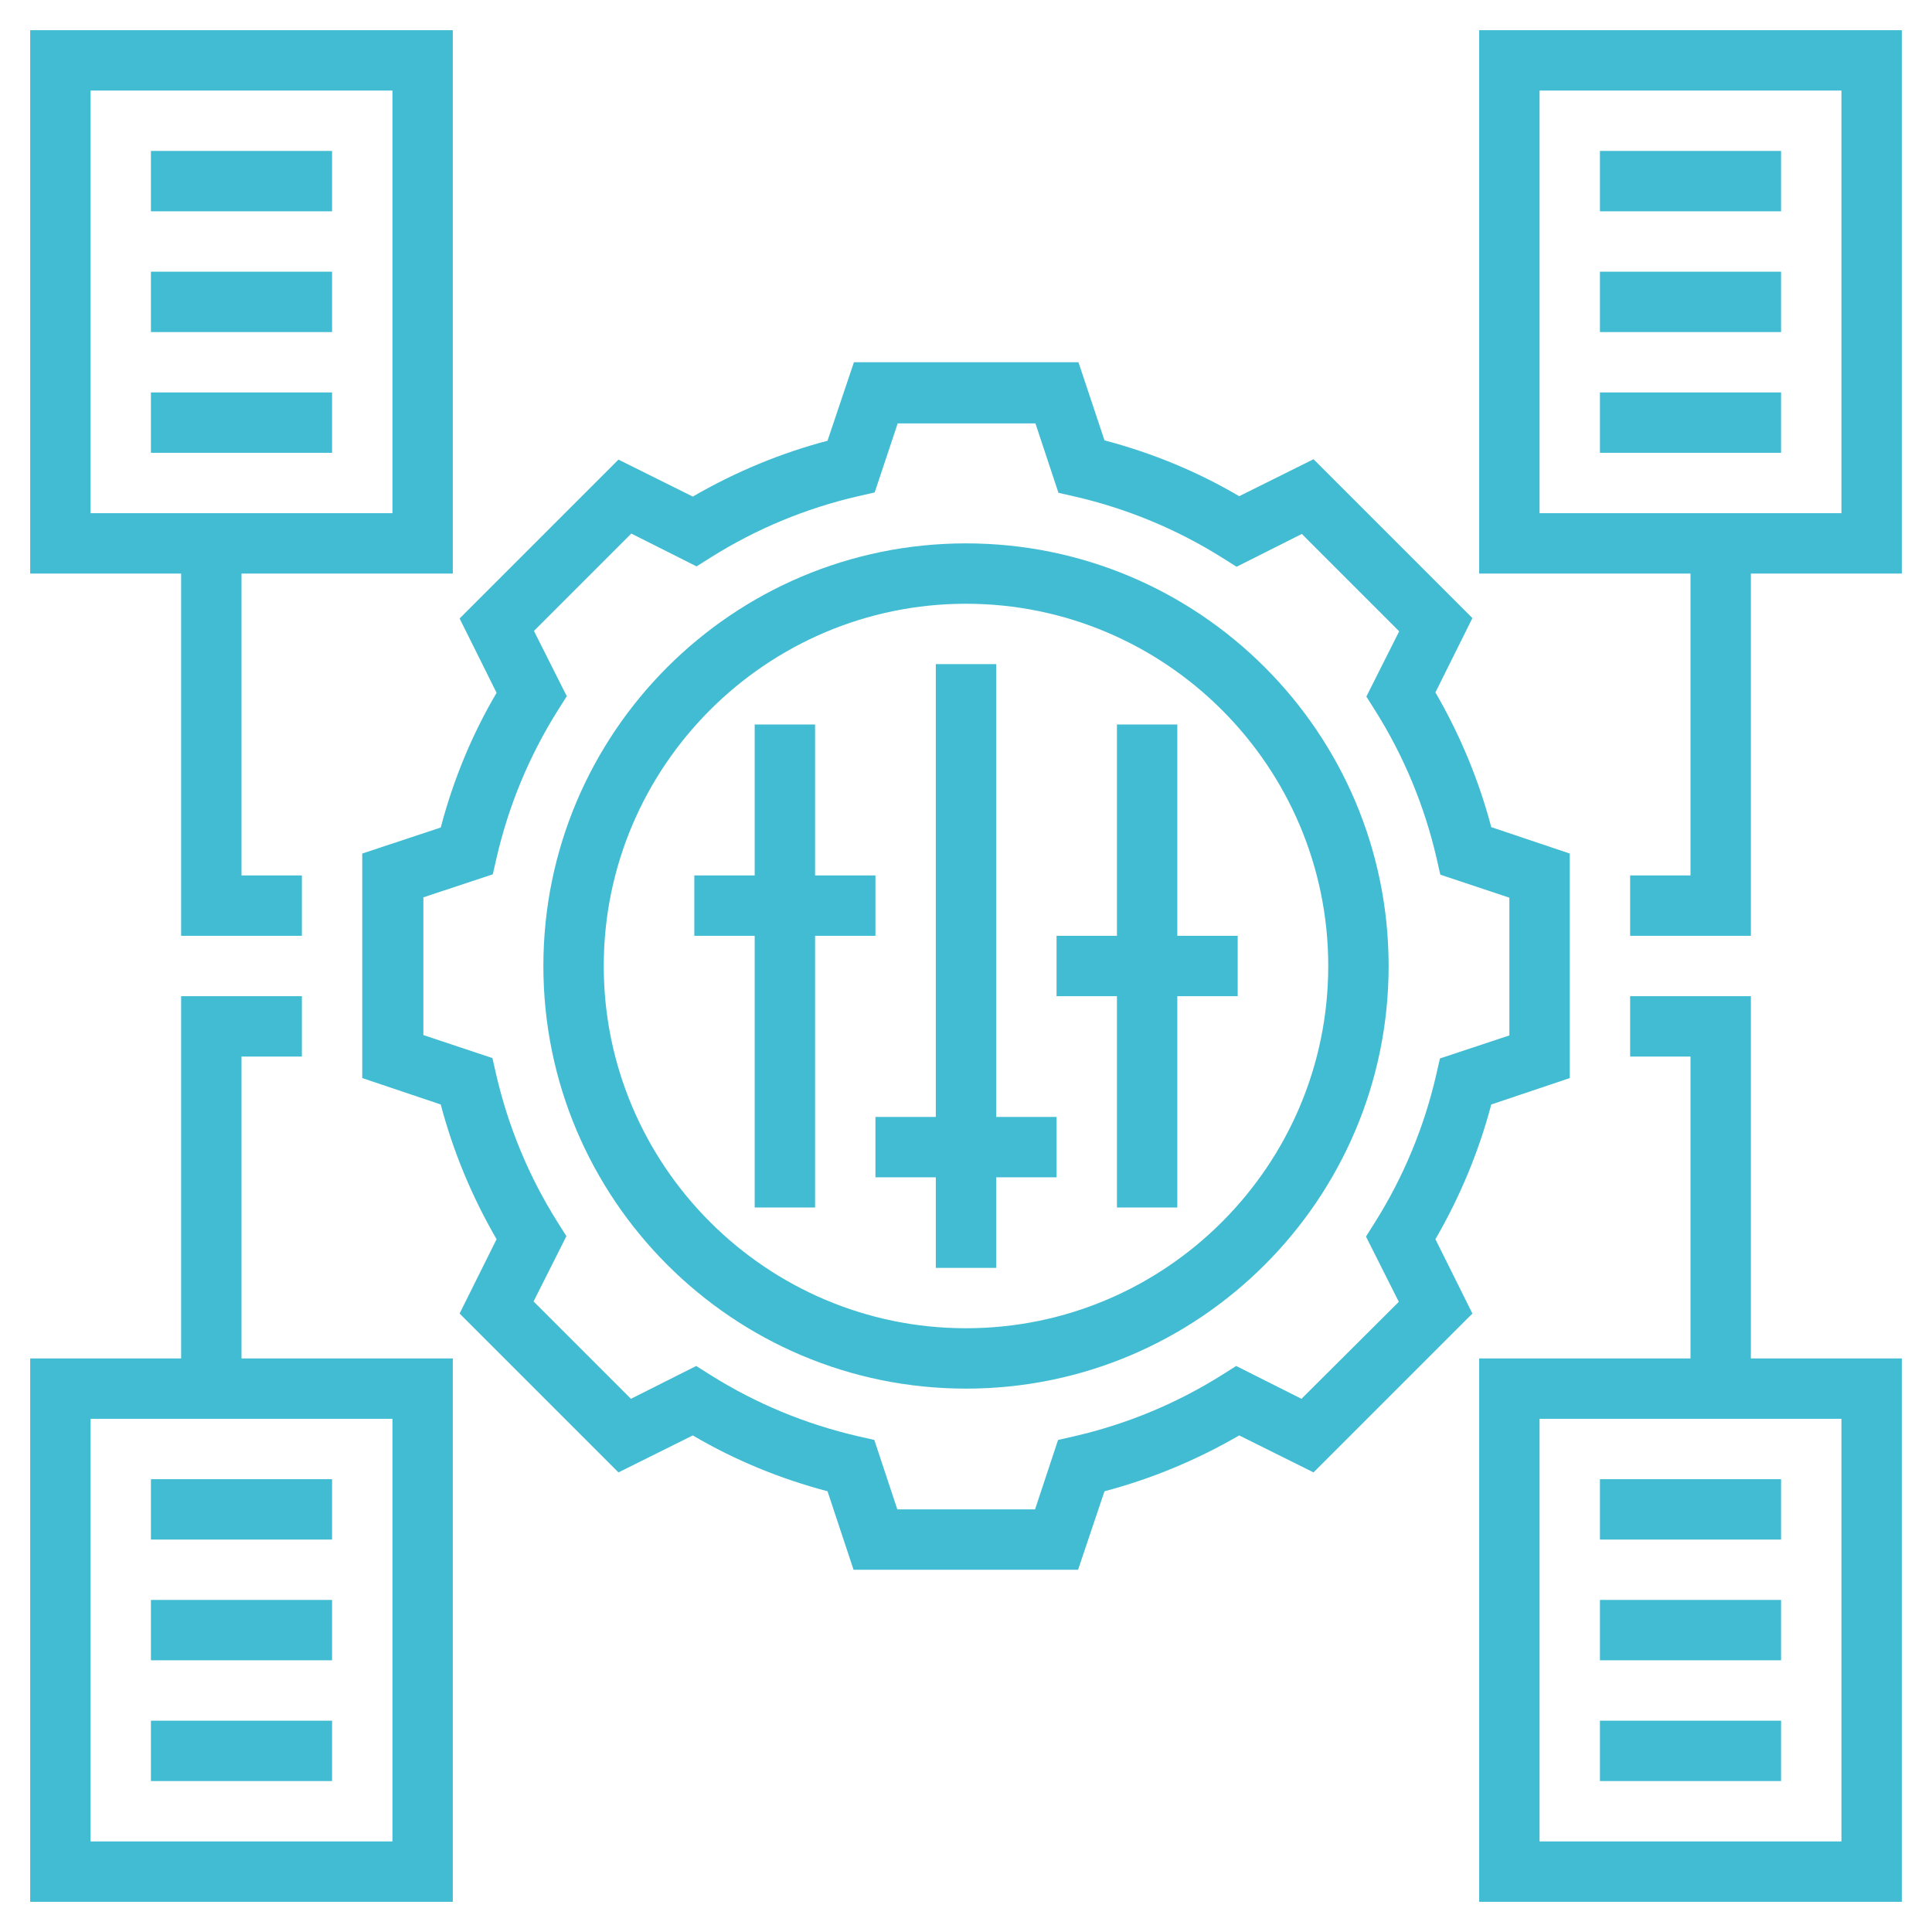
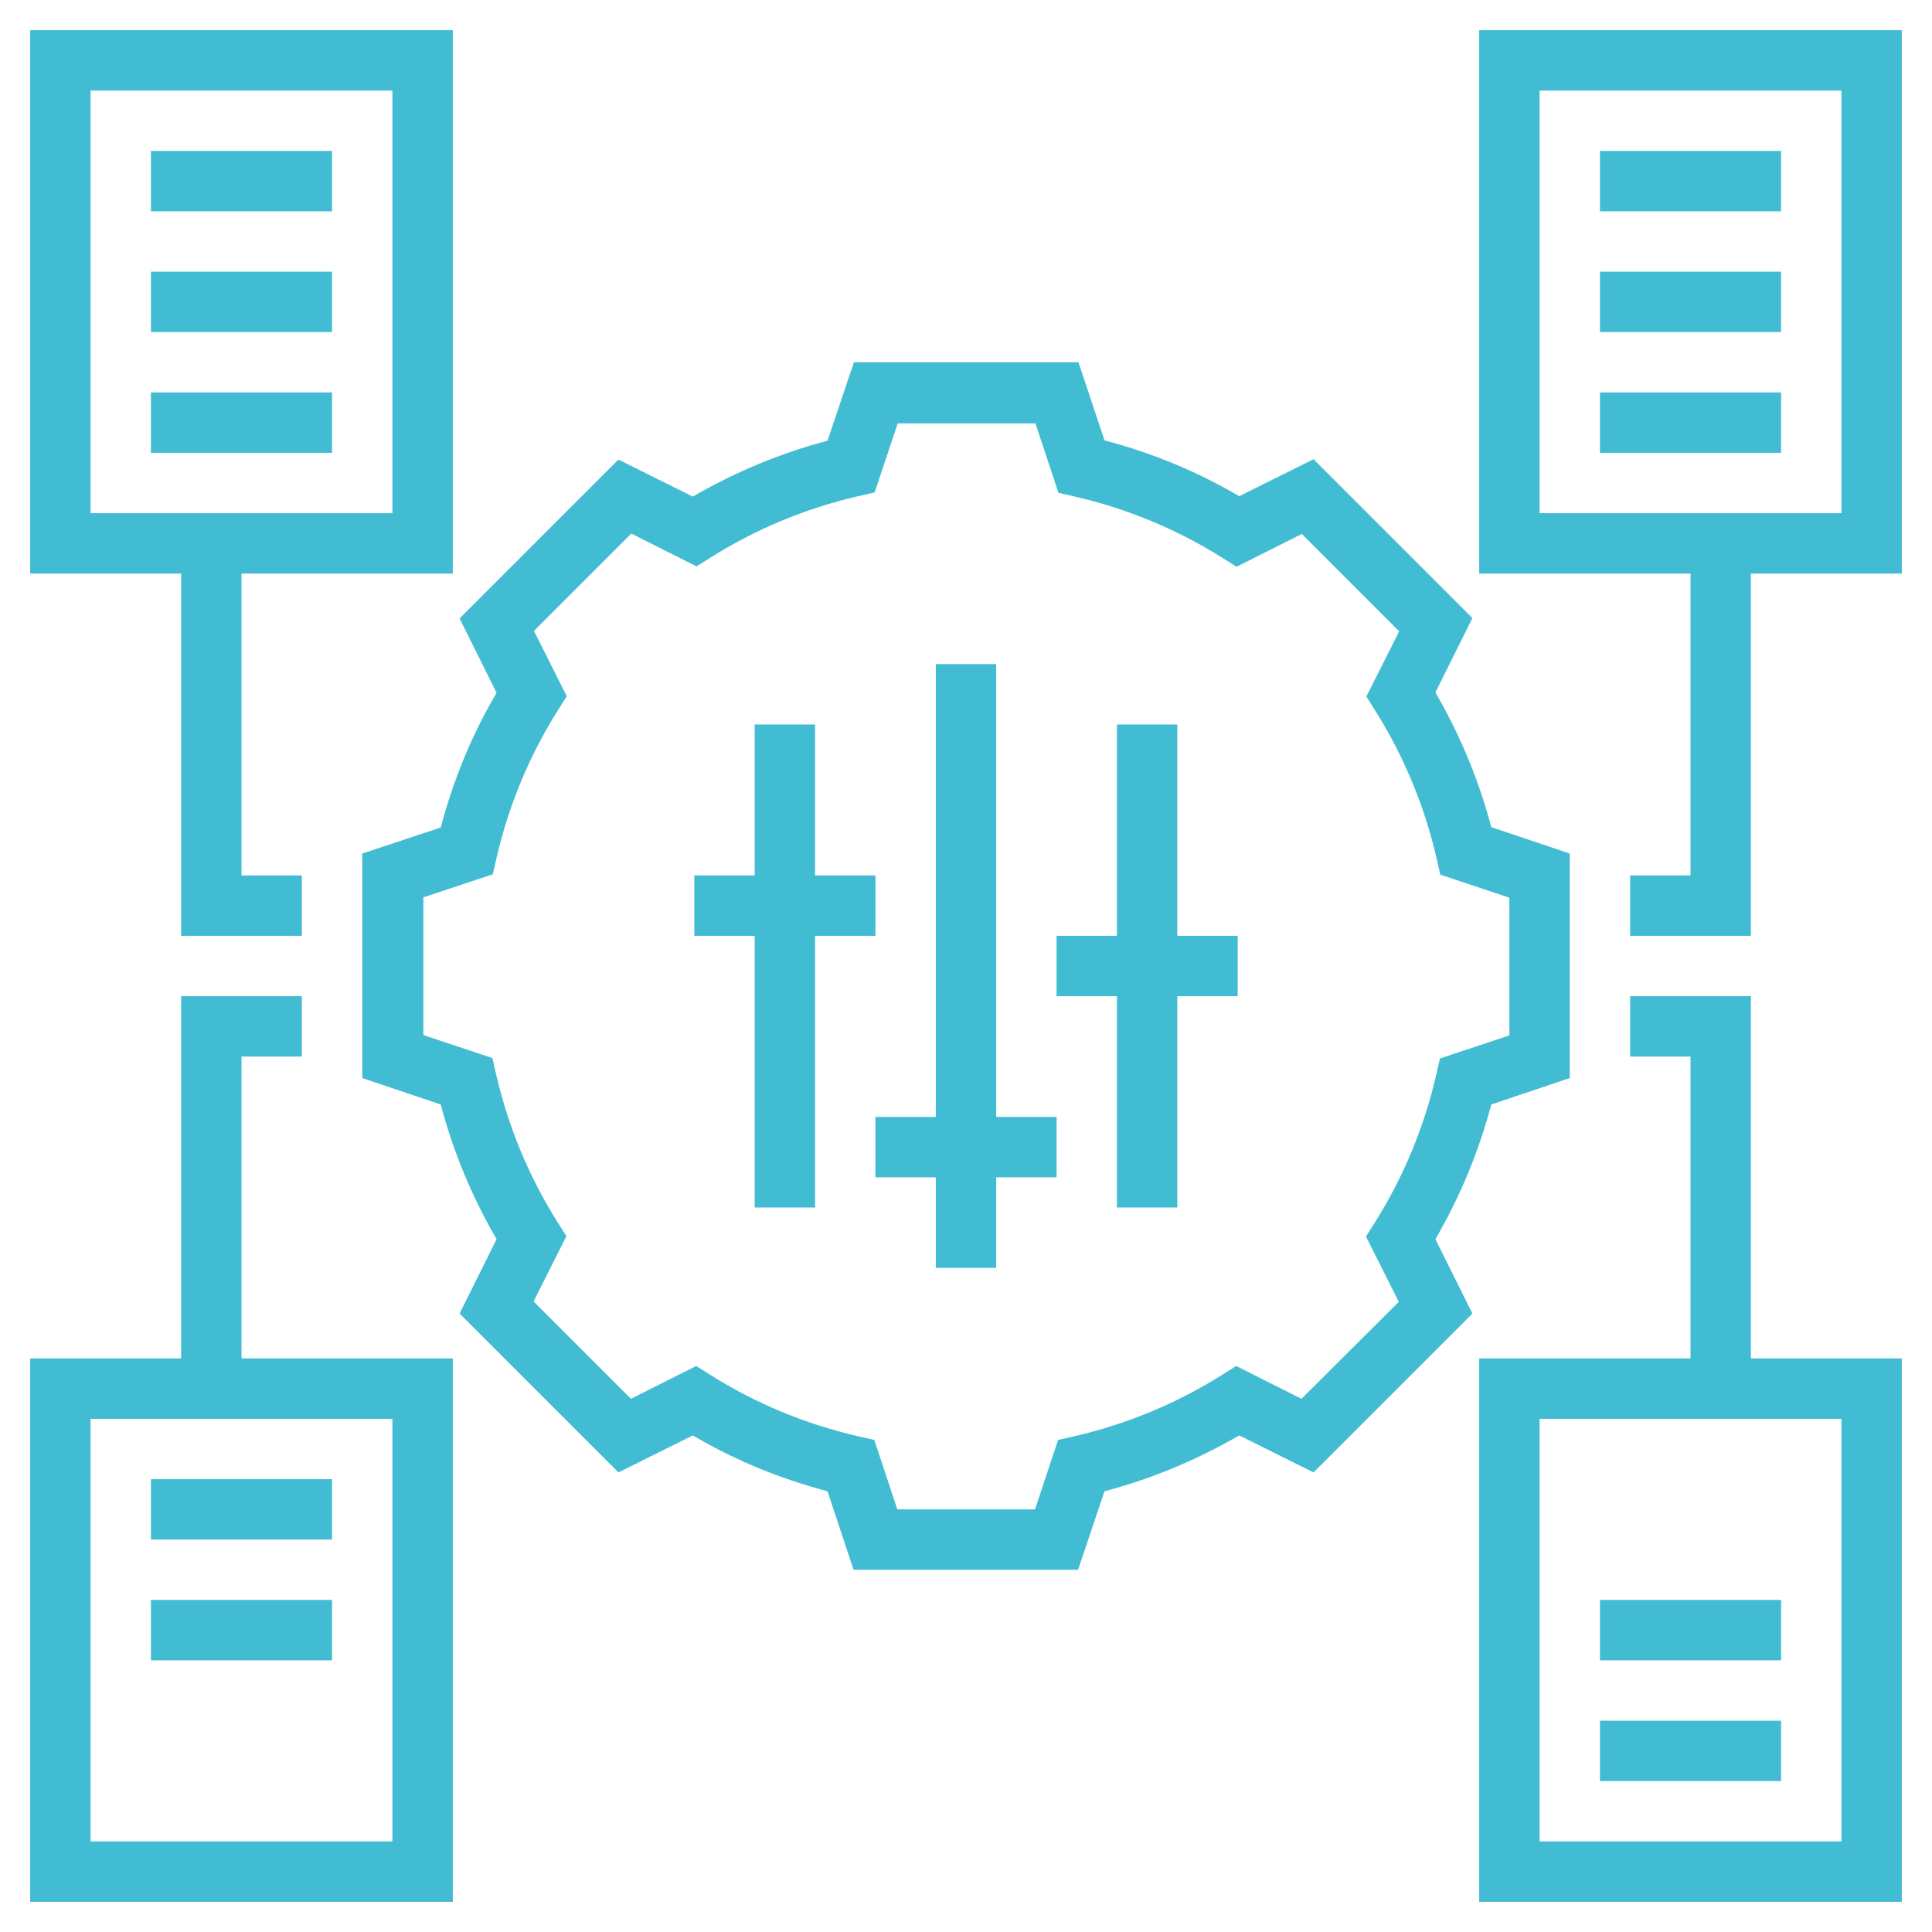
<svg xmlns="http://www.w3.org/2000/svg" version="1.1" id="Layer_5" x="0px" y="0px" viewBox="0 0 512 512" style="enable-background:new 0 0 512 512;" xml:space="preserve">
  <style type="text/css">
	.st0{fill:#41BCD2;}
</style>
-   <path class="st0" d="M256,144c-61.8,0-112,50.2-112,112s50.2,112,112,112s112-50.2,112-112S317.8,144,256,144z M256,352  c-52.9,0-96-43.1-96-96s43.1-96,96-96s96,43.1,96,96S308.9,352,256,352z" />
  <path class="st0" d="M395.2,292.7l20.8-7v-59.5l-20.8-7c-3.3-12.5-8.3-24.5-14.8-35.7l9.8-19.7l-42.1-42.1l-19.7,9.8  c-11.2-6.6-23.2-11.5-35.7-14.8L285.8,96h-59.5l-7,20.8c-12.5,3.3-24.5,8.3-35.7,14.8l-19.7-9.8l-42.1,42.1l9.8,19.7  c-6.6,11.2-11.5,23.2-14.8,35.7L96,226.2v59.5l20.8,7c3.3,12.5,8.3,24.5,14.8,35.7l-9.8,19.7l42.1,42.1l19.7-9.8  c11.2,6.6,23.2,11.5,35.7,14.8l6.9,20.8h59.5l7-20.8c12.5-3.3,24.5-8.3,35.7-14.8l19.7,9.8l42.1-42.1l-9.8-19.7  C386.9,317.2,391.9,305.2,395.2,292.7z M344.9,370.7l-17.3-8.7l-3.8,2.4c-12.1,7.6-25.2,13-39,16.2l-4.4,1l-6.1,18.4h-36.5  l-6.1-18.4l-4.4-1c-13.8-3.2-26.9-8.6-39-16.2l-3.8-2.4l-17.3,8.7l-25.8-25.8l8.7-17.3l-2.4-3.8c-7.6-12.1-13-25.2-16.2-39l-1-4.4  l-18.3-6.1v-36.5l18.4-6.1l1-4.4c3.2-13.8,8.6-26.9,16.2-39l2.4-3.8l-8.7-17.3l25.8-25.8l17.3,8.7l3.8-2.4c12.1-7.6,25.2-13,39-16.2  l4.4-1l6.1-18.3h36.5l6.1,18.4l4.4,1c13.8,3.2,26.9,8.6,39,16.2l3.8,2.4l17.3-8.7l25.8,25.8l-8.7,17.3l2.4,3.8  c7.6,12.1,13,25.2,16.2,39l1,4.4l18.3,6.1v36.5l-18.4,6.1l-1,4.4c-3.2,13.8-8.6,26.9-16.2,39l-2.4,3.8l8.7,17.3L344.9,370.7z" />
  <path class="st0" d="M264,176h-16v120h-16v16h16v24h16v-24h16v-16h-16V176z" />
  <path class="st0" d="M312,248v-56h-16v56h-16v16h16v56h16v-56h16v-16H312z" />
  <path class="st0" d="M232,248v-16h-16v-40h-16v40h-16v16h16v72h16v-72H232z" />
  <path class="st0" d="M40,40h48v16H40V40z" />
  <path class="st0" d="M40,72h48v16H40V72z" />
  <path class="st0" d="M40,104h48v16H40V104z" />
  <path class="st0" d="M40,392h48v16H40V392z" />
  <path class="st0" d="M40,424h48v16H40V424z" />
-   <path class="st0" d="M40,456h48v16H40V456z" />
  <path class="st0" d="M392,8v144h56v80h-16v16h32v-96h40V8H392z M488,136h-80V24h80V136z" />
  <path class="st0" d="M424,40h48v16h-48V40z" />
  <path class="st0" d="M424,72h48v16h-48V72z" />
  <path class="st0" d="M424,104h48v16h-48V104z" />
-   <path class="st0" d="M424,392h48v16h-48V392z" />
+   <path class="st0" d="M424,392h48h-48V392z" />
  <path class="st0" d="M424,424h48v16h-48V424z" />
  <path class="st0" d="M424,456h48v16h-48V456z" />
  <path class="st0" d="M464,264h-32v16h16v80h-56v144h112V360h-40V264z M488,488h-80V376h80V488z" />
  <path class="st0" d="M48,248h32v-16H64v-80h56V8H8v144h40V248z M24,24h80v112H24V24z" />
  <path class="st0" d="M64,280h16v-16H48v96H8v144h112V360H64V280z M104,488H24V376h80V488z" />
</svg>